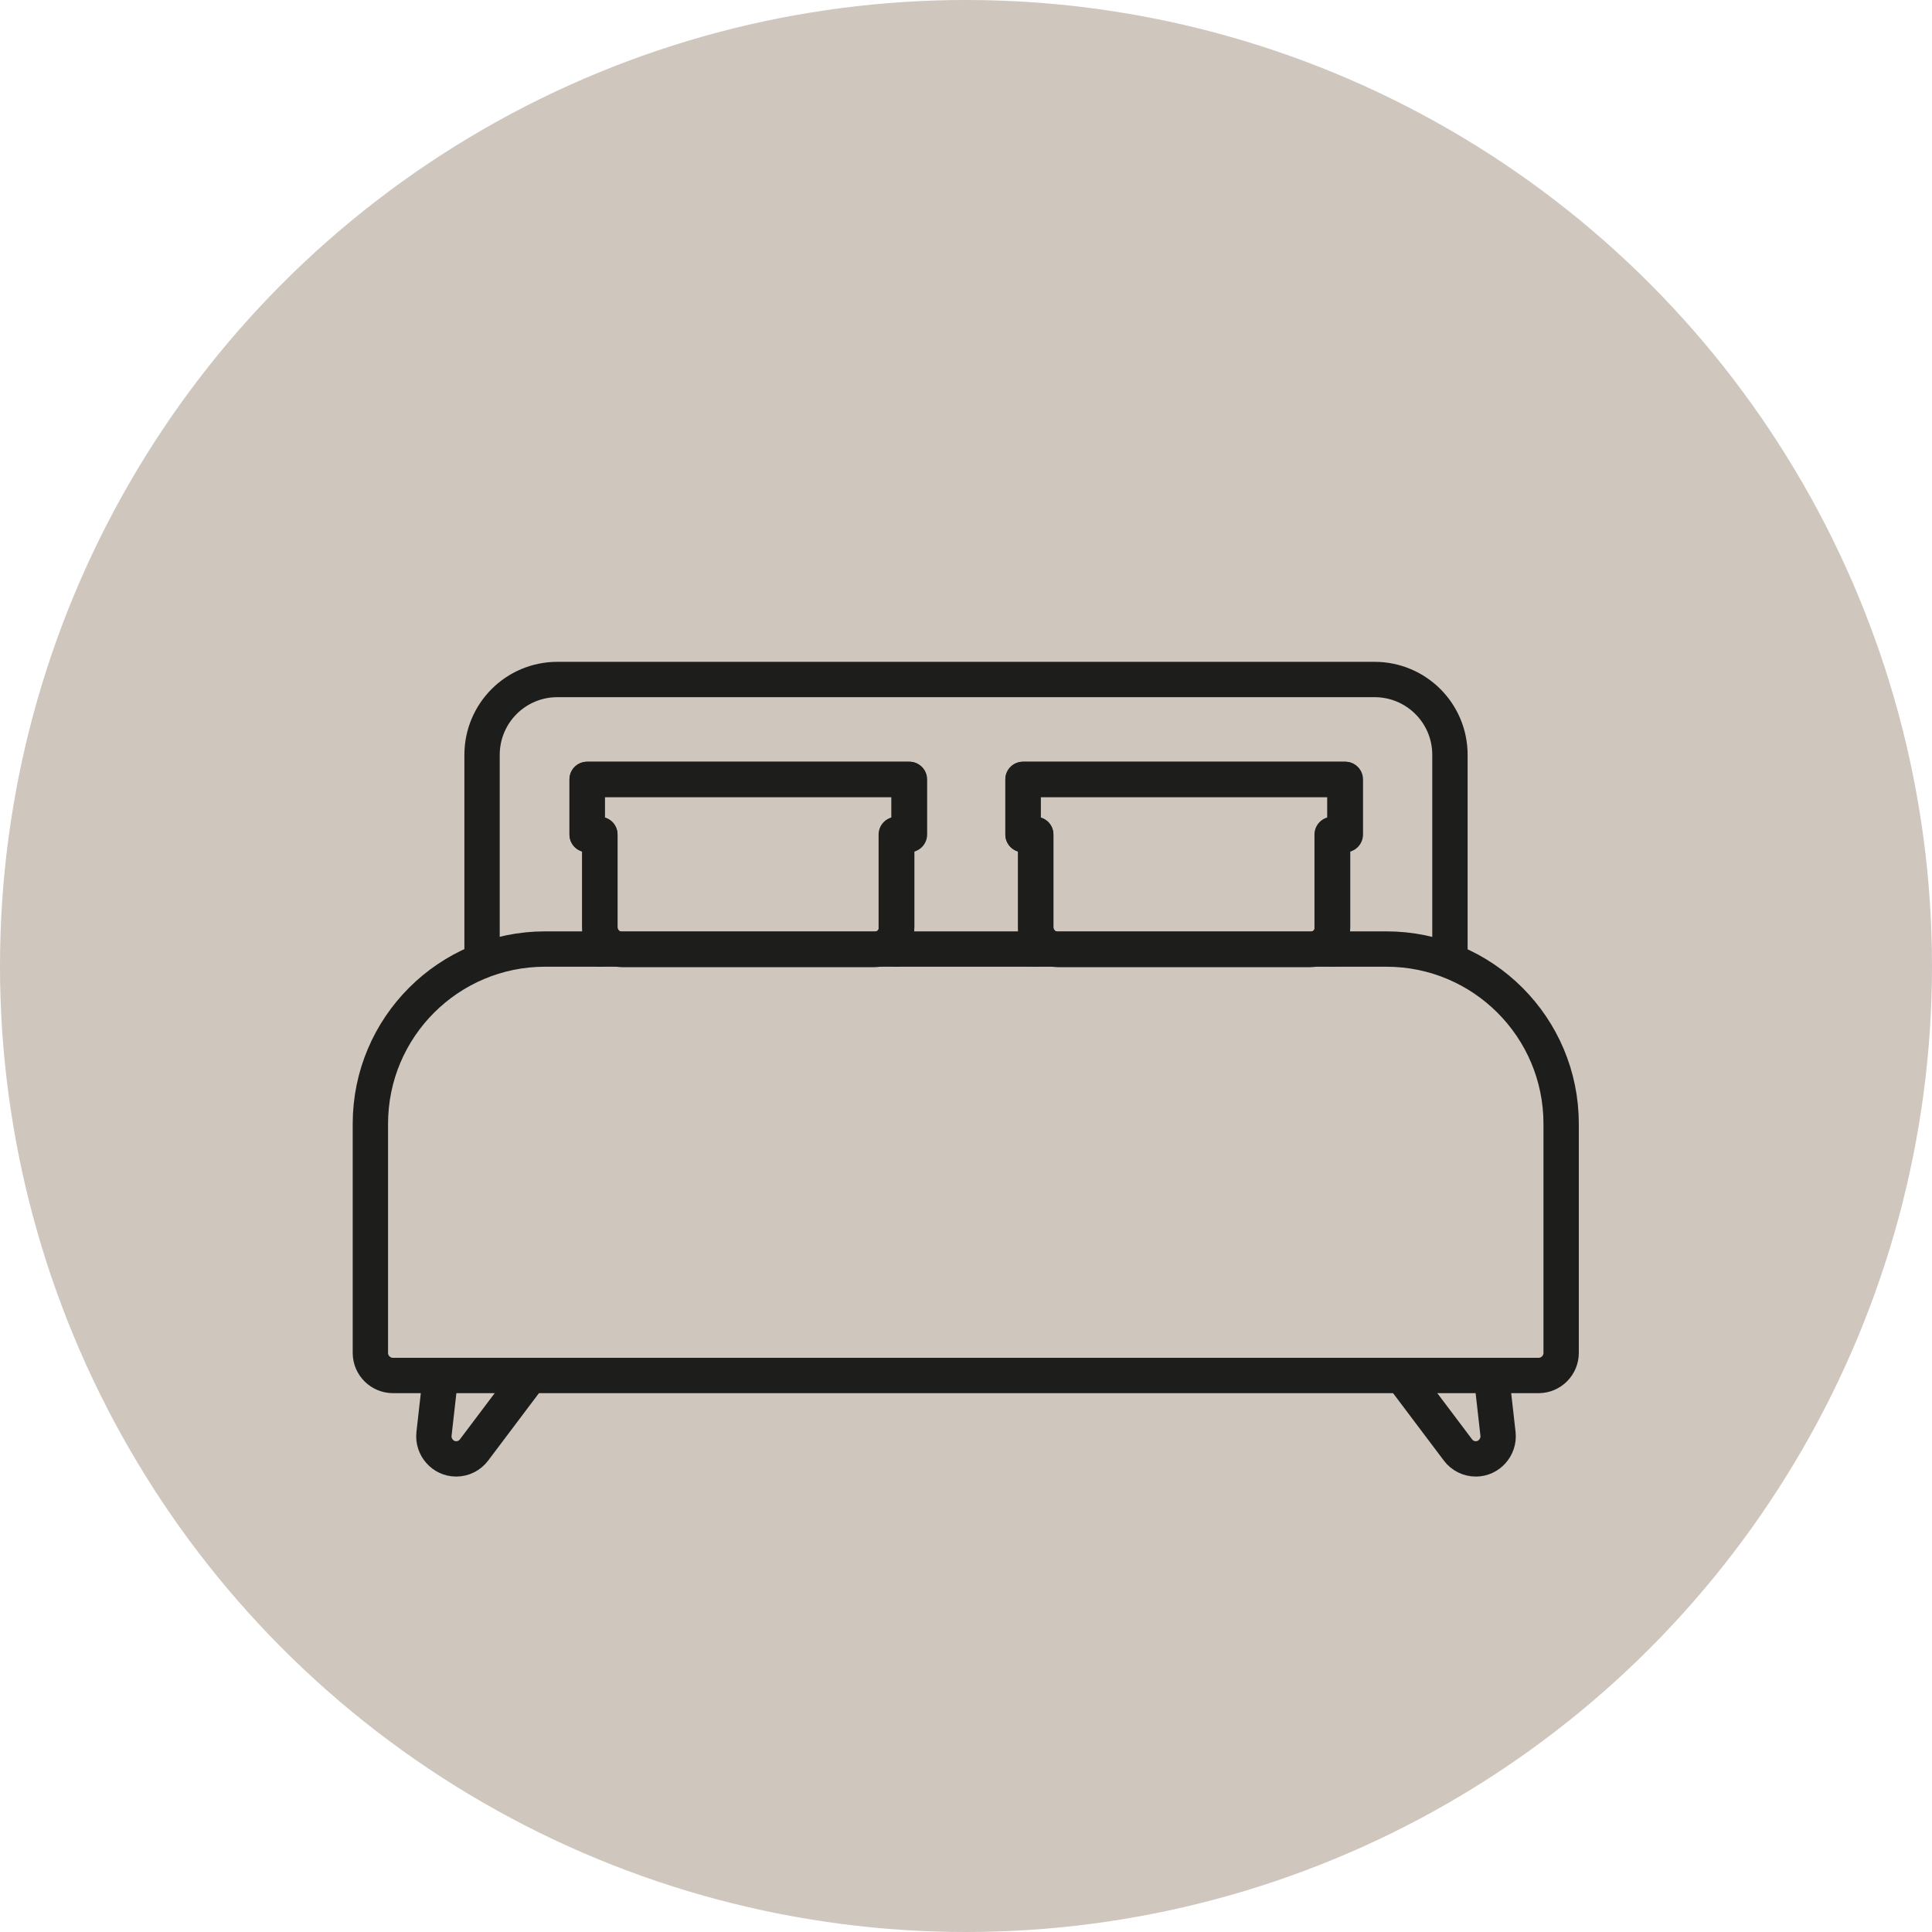
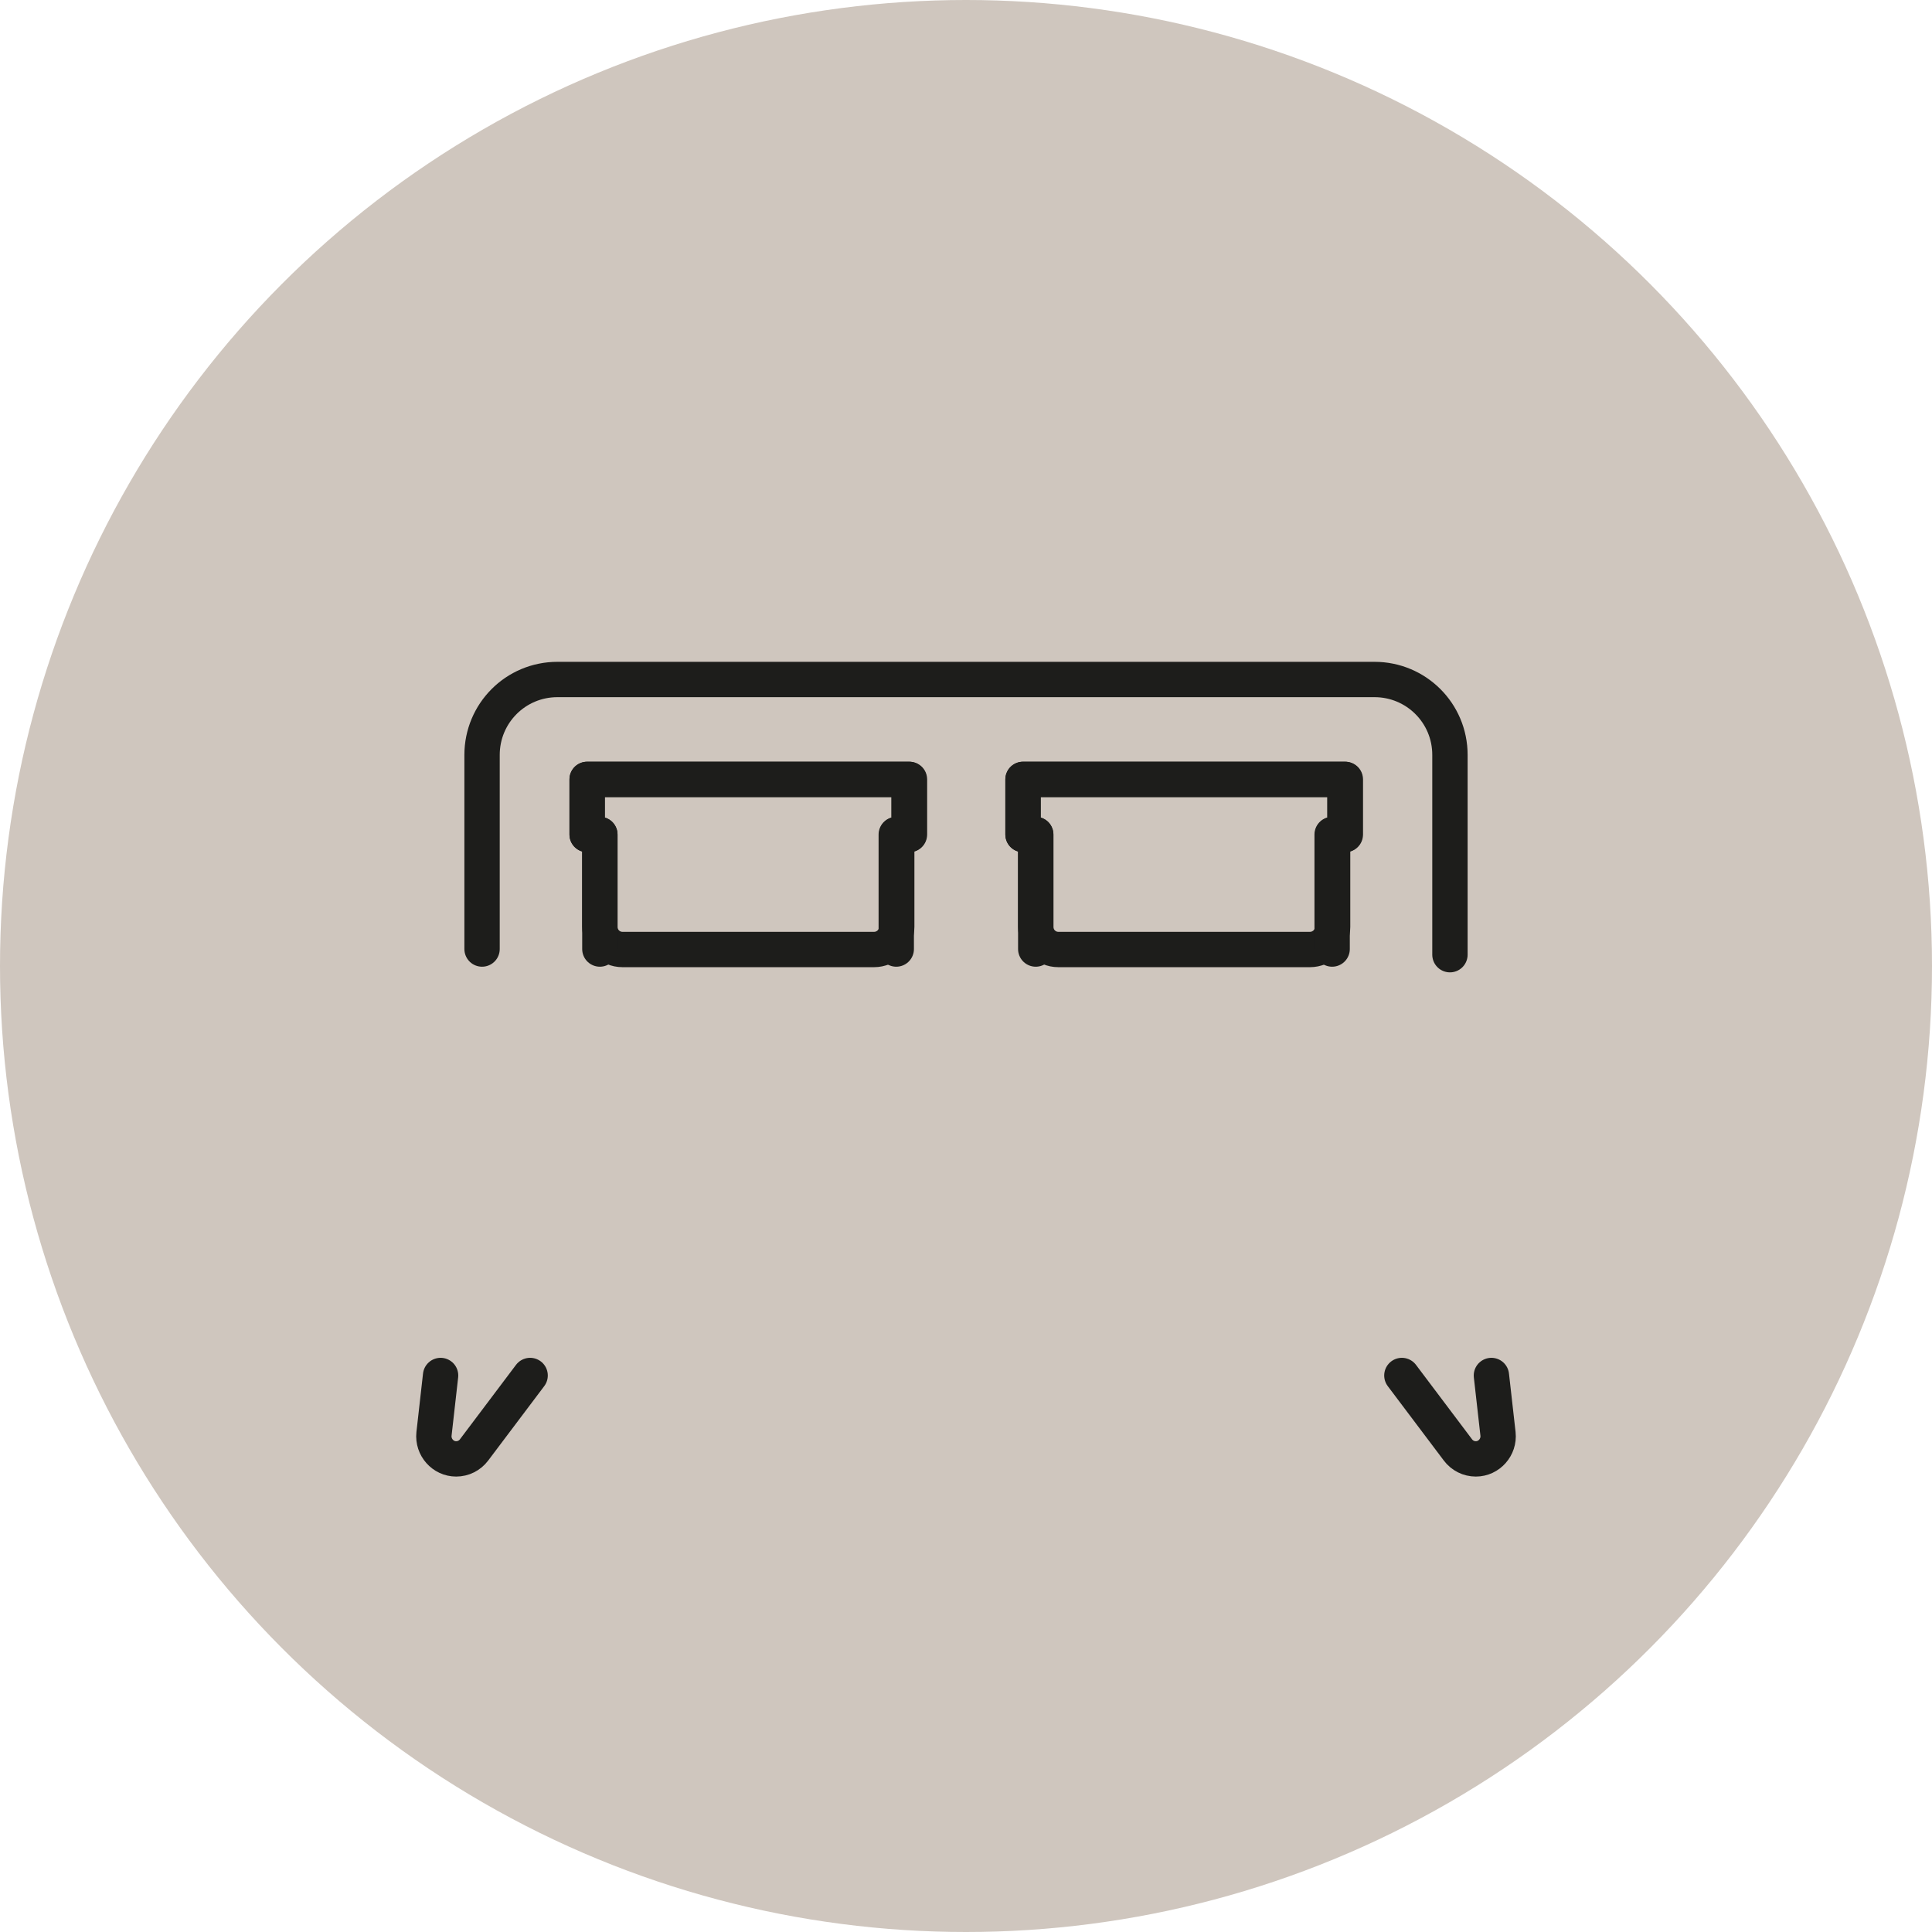
<svg xmlns="http://www.w3.org/2000/svg" id="Livello_1" data-name="Livello 1" viewBox="0 0 41 41">
  <defs>
    <style> .cls-1 { fill: none; stroke: #1d1d1b; stroke-linecap: round; stroke-linejoin: round; stroke-width: .75px; } .cls-2 { fill: #cfc6be; } </style>
  </defs>
  <circle class="cls-2" cx="20.5" cy="20.5" r="20.5" />
  <g>
    <path class="cls-1" d="M10.23,20.14v-4.12c0-.88.71-1.6,1.6-1.6h17.34c.88,0,1.6.71,1.6,1.6v4.24" />
-     <path class="cls-1" d="M32.66,29.19H8.34c-.26,0-.48-.21-.48-.48v-4.86c0-2.05,1.66-3.71,3.71-3.71h17.85c2.05,0,3.71,1.66,3.71,3.71v4.86c0,.26-.21.48-.48.48Z" />
    <g>
      <g>
        <path class="cls-1" d="M19.29,16.54h-6.83v1.17h.27v1.96c0,.26.21.48.48.48h5.34c.26,0,.48-.21.48-.48v-1.96h.27v-1.17Z" />
        <polyline class="cls-1" points="19.02 20.14 19.02 17.71 19.29 17.71 19.29 16.54 19.02 16.54 12.73 16.54 12.46 16.54 12.46 17.71 12.73 17.71 12.73 20.14" />
      </g>
      <g>
        <path class="cls-1" d="M28.54,16.54h-6.83v1.17h.27v1.96c0,.26.21.48.48.48h5.34c.26,0,.48-.21.48-.48v-1.96h.27v-1.17Z" />
        <polyline class="cls-1" points="28.27 20.14 28.27 17.71 28.54 17.71 28.54 16.54 28.27 16.54 21.98 16.54 21.71 16.54 21.71 17.71 21.98 17.71 21.98 20.14" />
      </g>
    </g>
    <g>
      <path class="cls-1" d="M31.65,29.19l.14,1.24c.03.28-.19.53-.47.53h0c-.15,0-.29-.07-.38-.19l-1.19-1.58" />
      <path class="cls-1" d="M9.35,29.19l-.14,1.24c-.03.28.19.53.47.53h0c.15,0,.29-.07.38-.19l1.19-1.58" />
    </g>
  </g>
</svg>